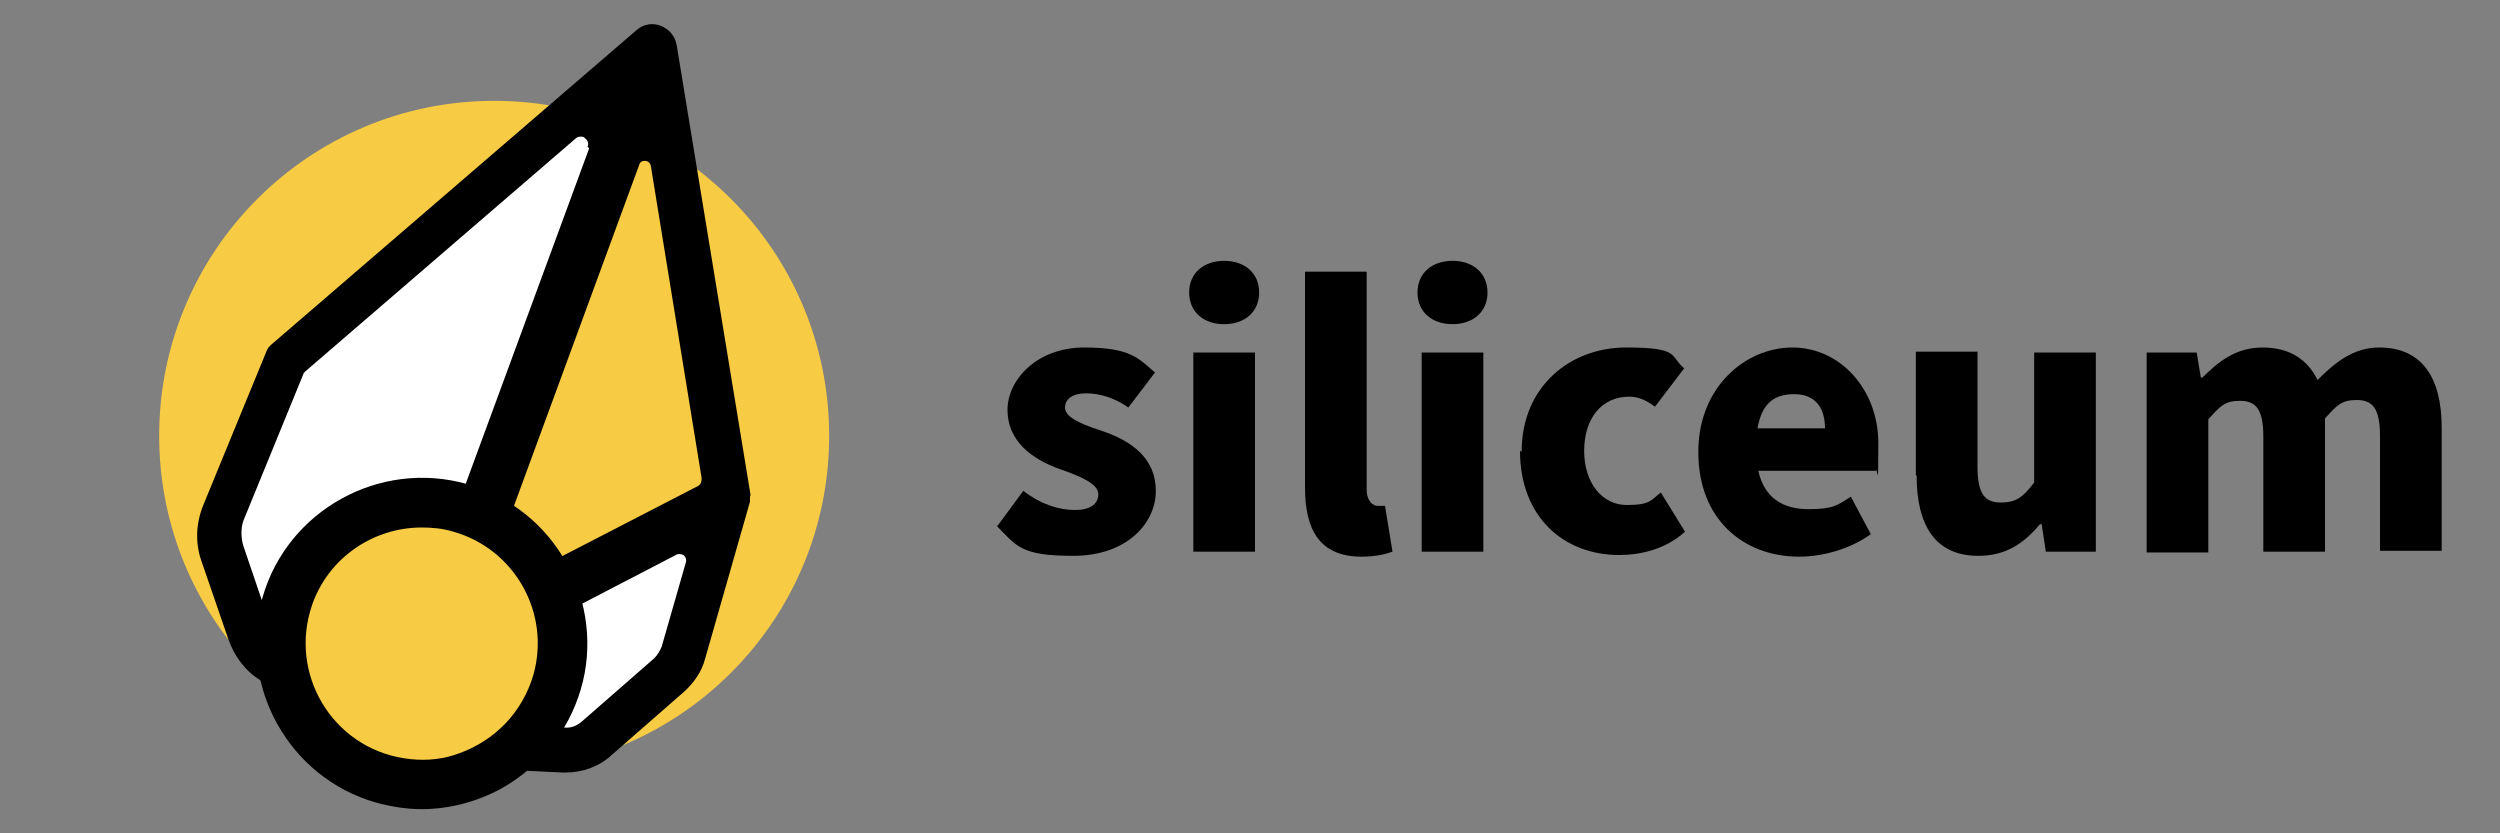
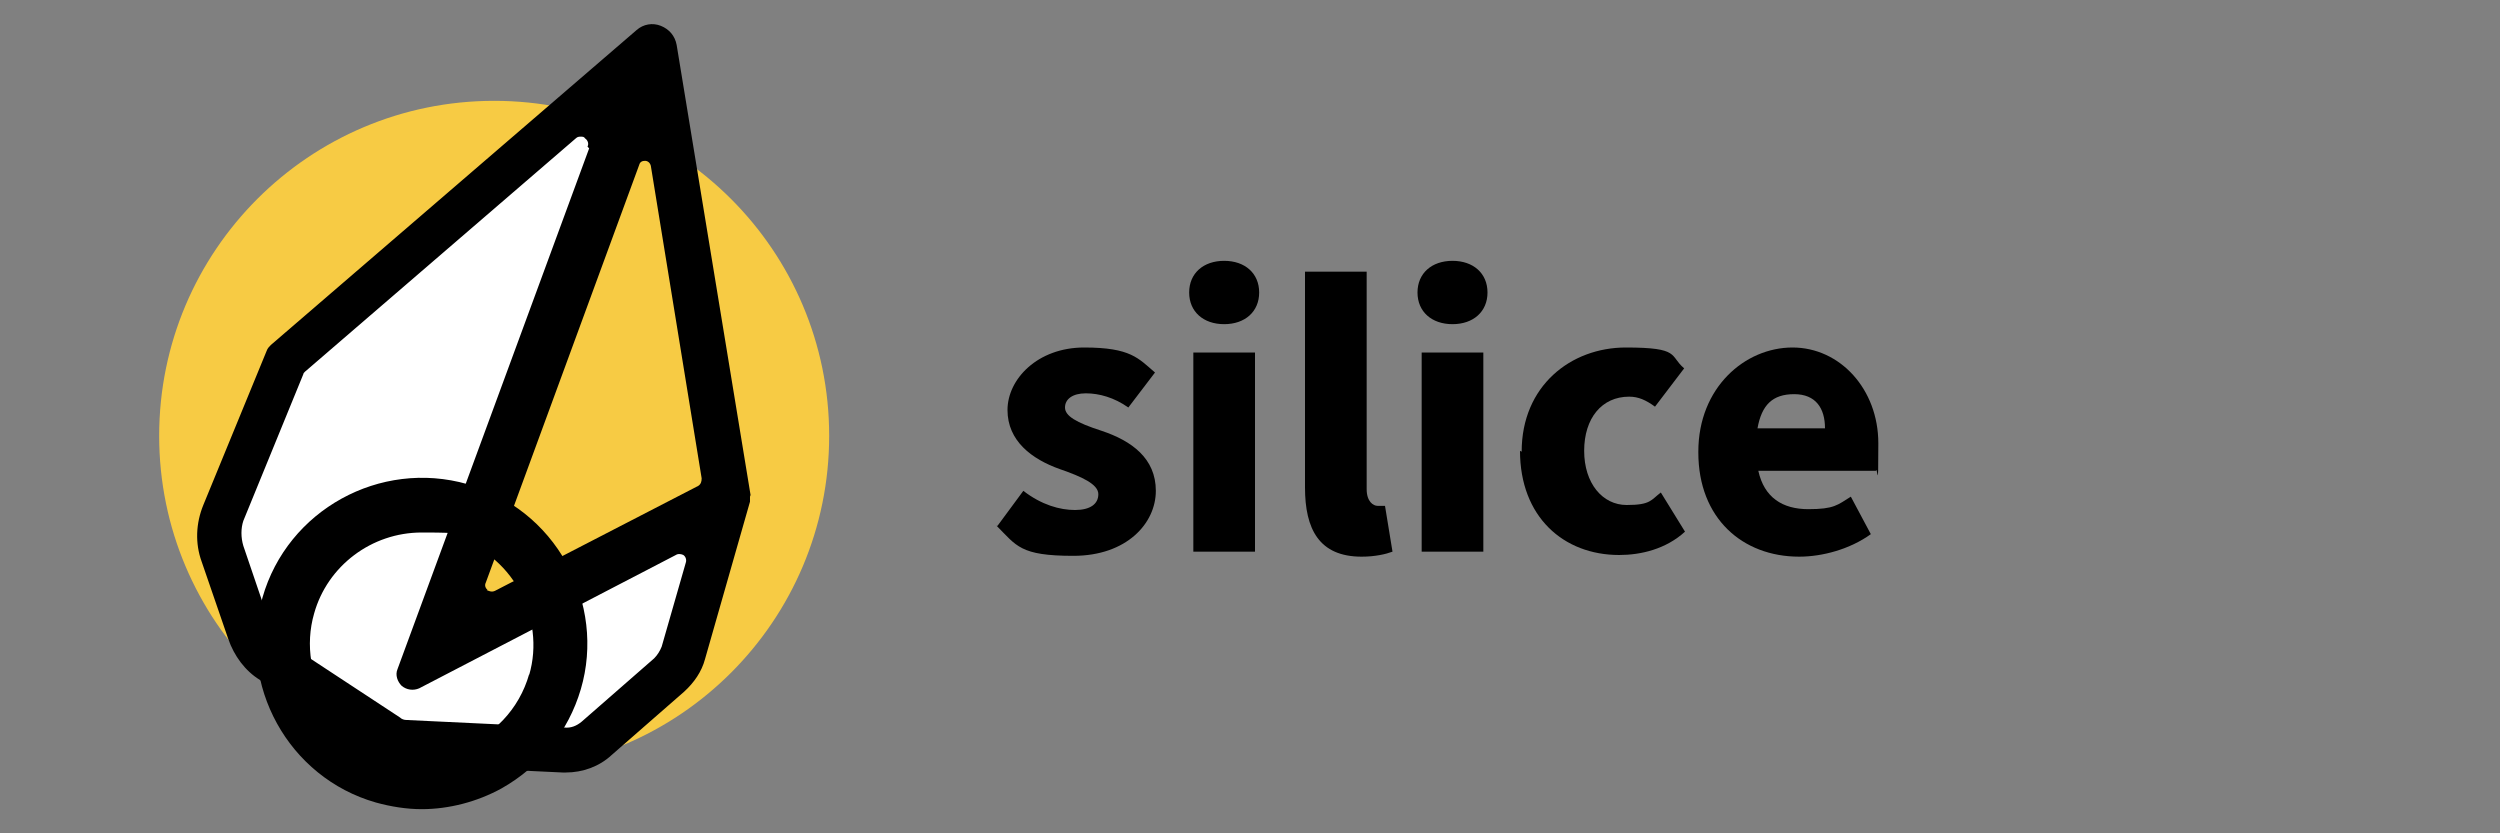
<svg xmlns="http://www.w3.org/2000/svg" version="1.1" viewBox="0 0 300 100">
  <rect x="0" y="0" width="300" height="100" fill="#808080" stroke="none" />
  <defs>
    <style>
      .cls-1 {
        fill: #fff;
      }

      .cls-2 {
        fill: #f7cb44;
      }
    </style>
  </defs>
  <g>
    <g id="Calque_1">
      <g id="vertical-text-logo">
        <g>
          <path class="cls-2" d="M59.3,12.1h0c22.2,0,40.2,18,40.2,40.2h0c0,22.2-18,40.2-40.2,40.2h0c-22.2,0-40.2-18-40.2-40.2h0c0-22.2,18-40.2,40.2-40.2Z" />
          <path class="cls-1" d="M79.9,77.9c-.2.6-.5,1.2-1,1.6l-8.7,7.6c-.7.6-1.5.9-2.4.9l-18.9-.9c-.4,0-.8-.1-1.1-.4l-14.3-9.4c-.6-.4-1.1-1-1.4-1.8l-3.4-9.8c-.4-1.1-.3-2.2,0-3.3l7.2-17.6c0-.2.2-.3.3-.5l34.7-29.9c.5-.4,1.2,0,1,.7l-24.1,65.5c-.4,1.1.7,2.1,1.8,1.5l31.3-16.2c1-.5,2.1.4,1.8,1.4l-3,10.4h0Z" />
          <path d="M90.1,59.6l-8.9-54.2c-.2-1.1-.9-1.9-1.9-2.3s-2.1-.2-2.9.5l-43.9,37.8c-.2.2-.4.4-.5.7l-7.6,18.5c-.9,2.2-1,4.6-.2,6.8l3.2,9.3c.7,2,2,3.8,3.8,4.9l13.9,9.1c1.1.7,2.3,1.1,3.5,1.1l18.9.9h.4c2,0,4-.7,5.5-2.1l8.7-7.6c1.2-1.1,2.1-2.4,2.5-3.9l5.4-18.9c0-.3,0-.5,0-.8h0ZM58.5,70.8c-.2-.2-.4-.5-.2-.9l18.4-50.1c.1-.4.4-.5.7-.5h0c.3,0,.6.2.7.6l6.1,37.5c0,.4-.1.7-.4.9l-24.4,12.6c-.4.2-.8,0-1-.1h0ZM70.7,17.8l-23,62.5c-.3.7,0,1.5.5,2,.6.5,1.4.6,2.1.3l30.8-16c.3-.2.7-.1.9,0,.3.2.4.6.3.9l-2.9,10.1h0c-.2.5-.5,1-.9,1.4l-8.7,7.6c-.6.5-1.3.8-2.1.7l-18.9-.9c-.3,0-.6-.1-.8-.3l-14.3-9.4c-.5-.4-1-.9-1.2-1.5l-3.3-9.7c-.3-1-.3-2.1,0-3l7.2-17.6c0-.1.1-.2.2-.3l32.5-28c.2-.2.4-.2.6-.2s.4,0,.5.2c.3.2.5.6.3,1h0Z" />
          <path d="M68,67.6c-2.6-4.7-6.8-8-11.9-9.5-10.5-3-21.6,3.1-24.6,13.6-3,10.5,3.1,21.6,13.6,24.6,1.8.5,3.7.8,5.5.8,3.3,0,6.7-.9,9.6-2.5,4.6-2.6,8-6.8,9.5-11.9s.8-10.5-1.7-15.1h0ZM63.5,80.9c-1.2,4.2-4.3,7.5-8.6,9-1.8.6-3.7.9-5.6.7-4-.4-7.6-2.5-9.8-5.8-2.2-3.3-2.9-7.4-1.8-11.2,1.6-5.7,6.9-9.7,12.9-9.7s2.5.2,3.7.5c3.4,1,6.3,3.3,8,6.4s2.2,6.8,1.2,10.2h0Z" />
-           <path class="cls-2" d="M50.6,63.3c-6.1,0-11.7,4-13.4,10.1-2.3,8.2,3.2,16.8,12.1,17.7,2,.2,3.9,0,5.8-.7,4.4-1.6,7.6-5,8.9-9.4h0c2.1-7.4-2.2-15.1-9.6-17.2-1.3-.4-2.6-.5-3.8-.5h0Z" />
        </g>
      </g>
      <g>
        <path d="M119.7,63.1l3.1-4.2c2.2,1.7,4.4,2.3,6.2,2.3s2.8-.7,2.8-1.9-2-2.1-4.6-3c-3.4-1.2-6.3-3.4-6.3-7.1s3.6-7.5,9.2-7.5,6.5,1.3,8.5,3l-3.2,4.2c-1.7-1.2-3.5-1.7-5.1-1.7s-2.5.7-2.5,1.7,1.3,1.8,4.4,2.8c3.6,1.2,6.5,3.3,6.5,7.2s-3.5,7.8-9.9,7.8-6.8-1.2-9.2-3.6Z" />
        <path d="M142.7,35.1c0-2.3,1.7-3.8,4.2-3.8s4.2,1.5,4.2,3.8-1.7,3.8-4.2,3.8-4.2-1.5-4.2-3.8ZM143.2,42.3h7.4v23.9h-7.4v-23.9Z" />
        <path d="M156.6,58.4v-25.8h7.4v26.1c0,1.5.8,2,1.3,2s.5,0,.9,0l.9,5.5c-.8.3-2.1.6-3.7.6-5.1,0-6.8-3.3-6.8-8.3Z" />
        <path d="M170.1,35.1c0-2.3,1.7-3.8,4.2-3.8s4.2,1.5,4.2,3.8-1.7,3.8-4.2,3.8-4.2-1.5-4.2-3.8ZM170.6,42.3h7.4v23.9h-7.4v-23.9Z" />
        <path d="M182.6,54.2c0-7.9,5.9-12.5,12.5-12.5s5.2,1,7,2.5l-3.5,4.6c-1.1-.8-2-1.2-3.1-1.2-3.3,0-5.4,2.6-5.4,6.5s2.2,6.5,5.1,6.5,2.9-.6,4.1-1.5l2.9,4.7c-2.3,2.1-5.3,2.8-7.9,2.8-6.7,0-11.9-4.6-11.9-12.5Z" />
        <path d="M203.8,54.2c0-7.7,5.6-12.5,11.3-12.5s10.3,5,10.3,11.5-.1,2.6-.3,3.3h-14.1c.7,3.2,2.9,4.6,6,4.6s3.5-.5,5.1-1.5l2.4,4.5c-2.5,1.8-5.8,2.7-8.6,2.7-6.8,0-12.1-4.6-12.1-12.5ZM219,51.4c0-2.4-1.1-4.1-3.7-4.1s-3.9,1.3-4.4,4.1h8.1Z" />
-         <path d="M229.9,57v-14.8h7.4v13.8c0,3.3.9,4.3,2.8,4.3s2.7-.7,4-2.4v-15.6h7.4v23.9h-6l-.5-3.3h-.2c-2,2.4-4.2,3.8-7.4,3.8-5.2,0-7.4-3.7-7.4-9.6Z" />
-         <path d="M257.6,42.3h6l.5,3h.2c1.9-1.9,4-3.6,7.2-3.6s5.4,1.4,6.6,3.9c2.1-2.1,4.3-3.9,7.4-3.9,5.2,0,7.5,3.7,7.5,9.6v14.8h-7.4v-13.8c0-3.3-.9-4.3-2.8-4.3s-2.4.7-3.8,2.2v16h-7.4v-13.8c0-3.3-.9-4.3-2.8-4.3s-2.4.7-3.8,2.2v16h-7.4v-23.9Z" />
      </g>
    </g>
  </g>
</svg>